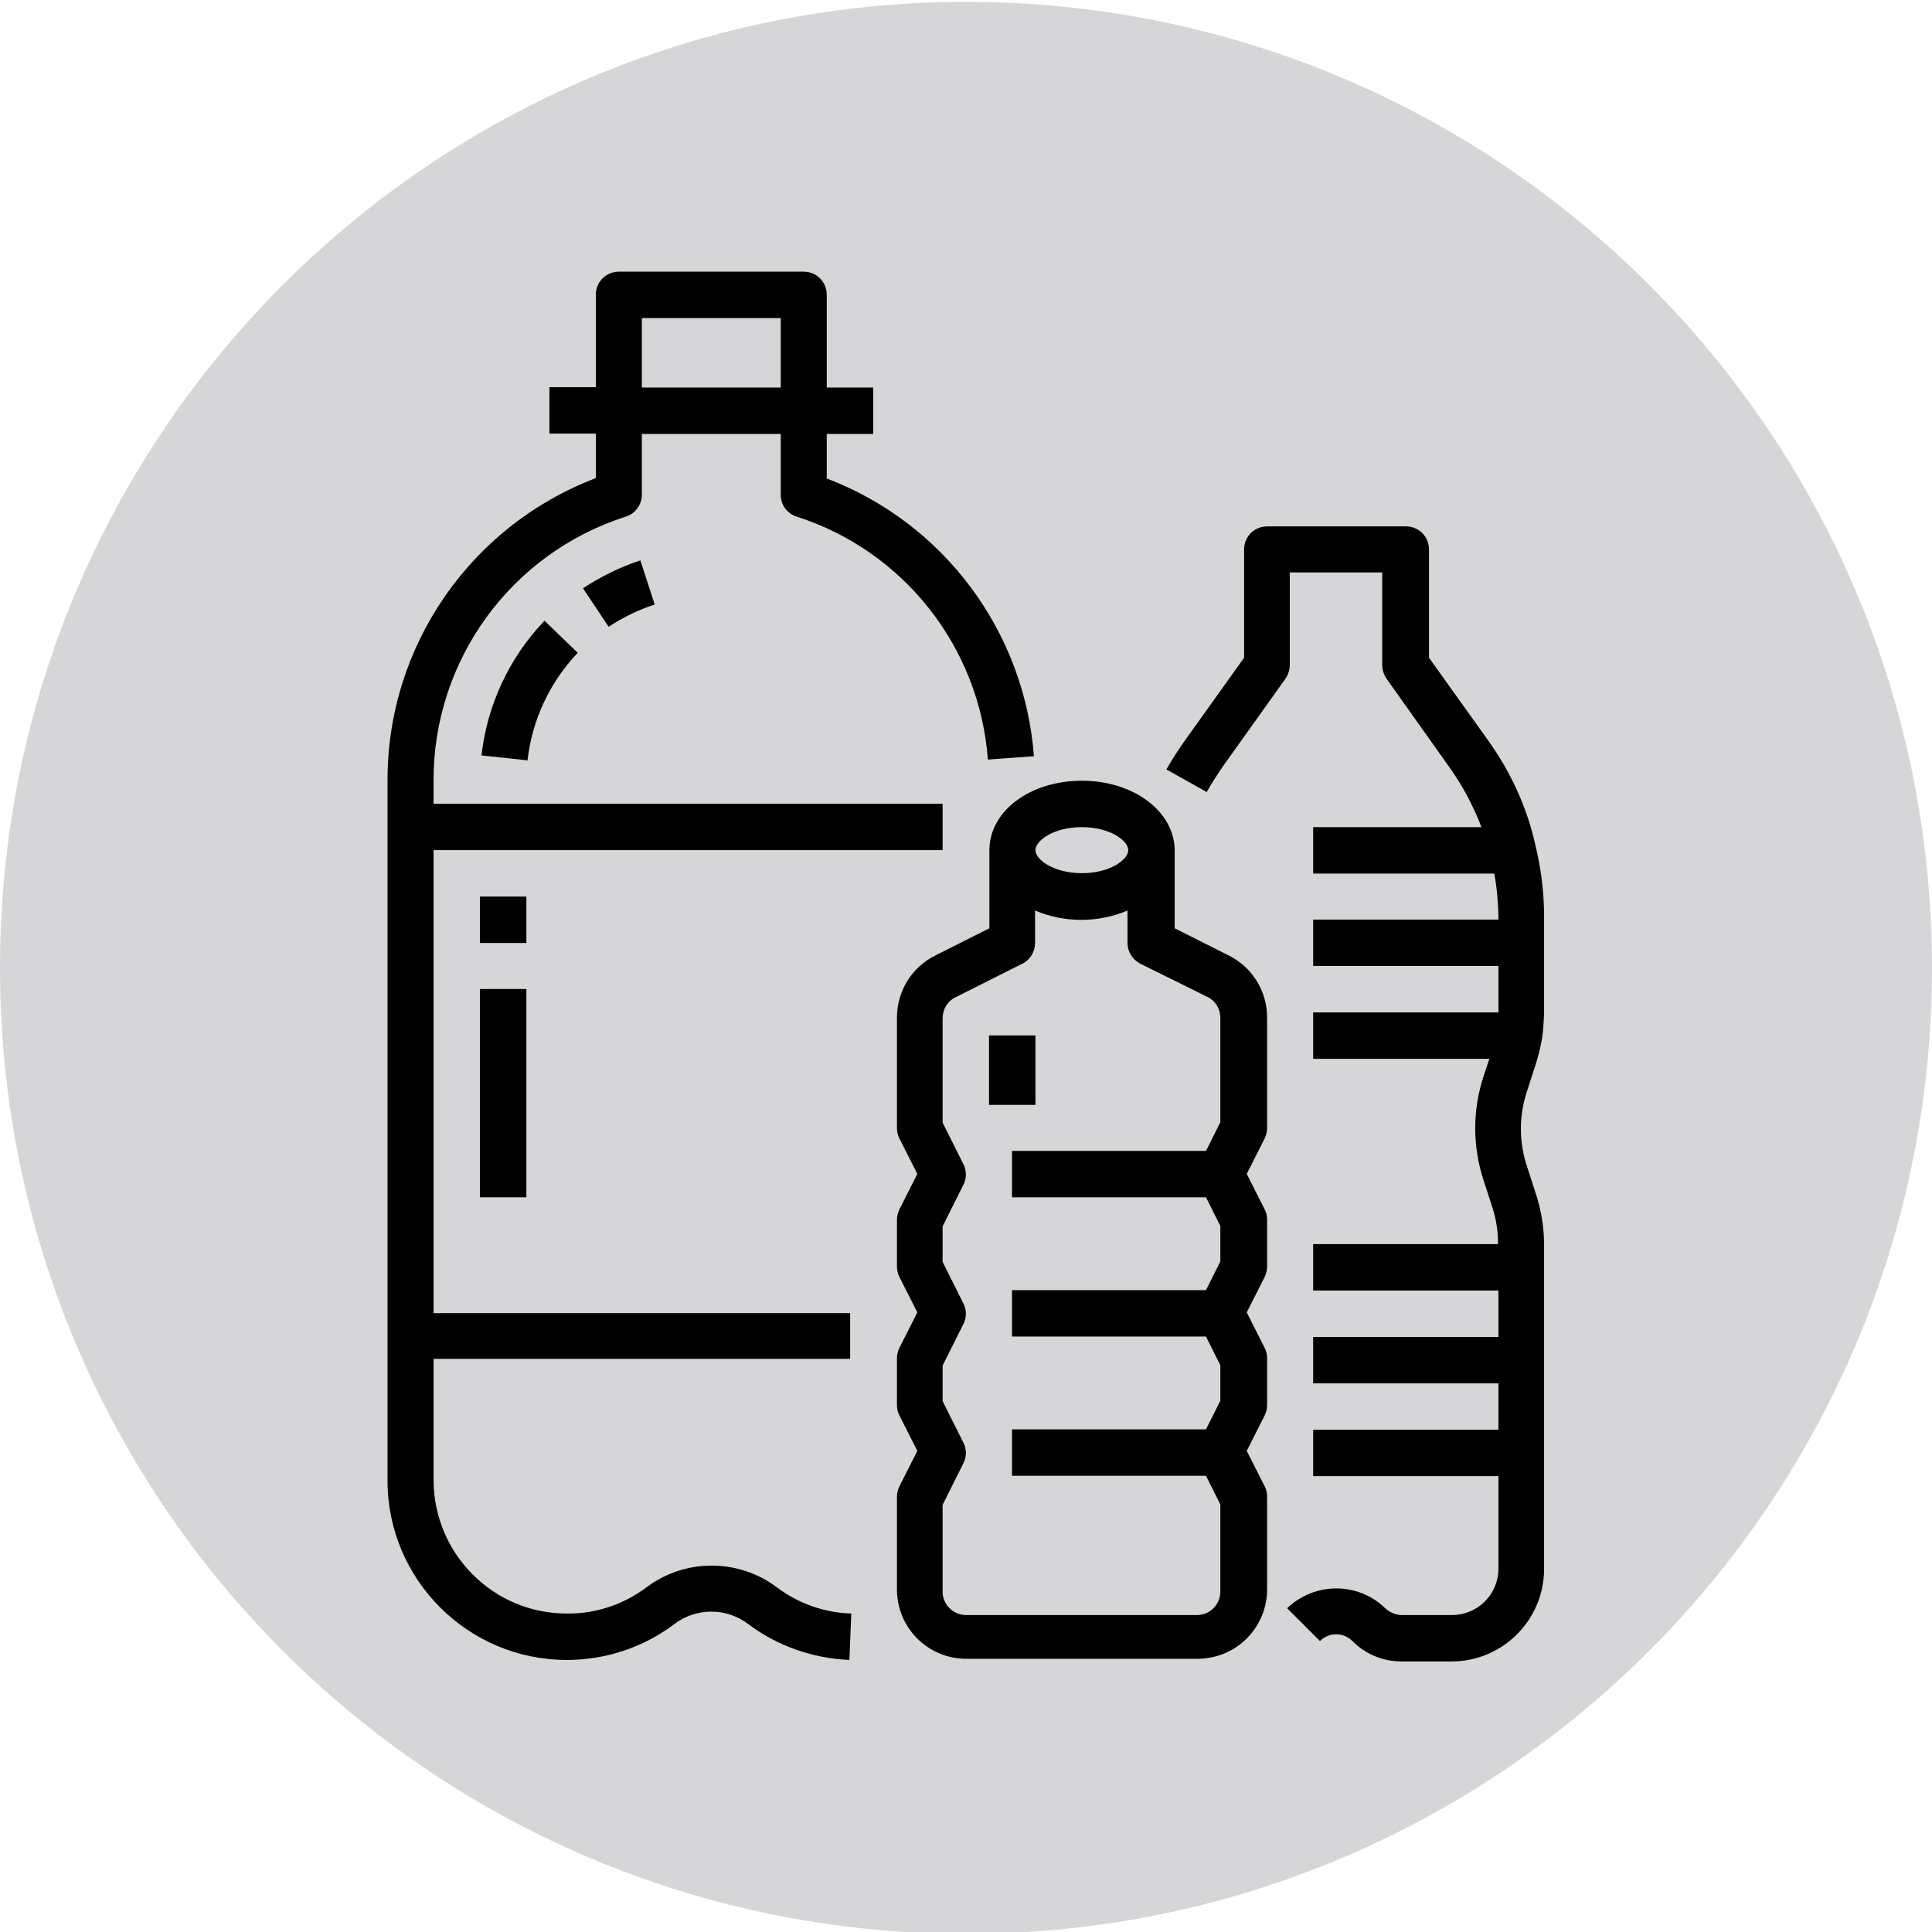
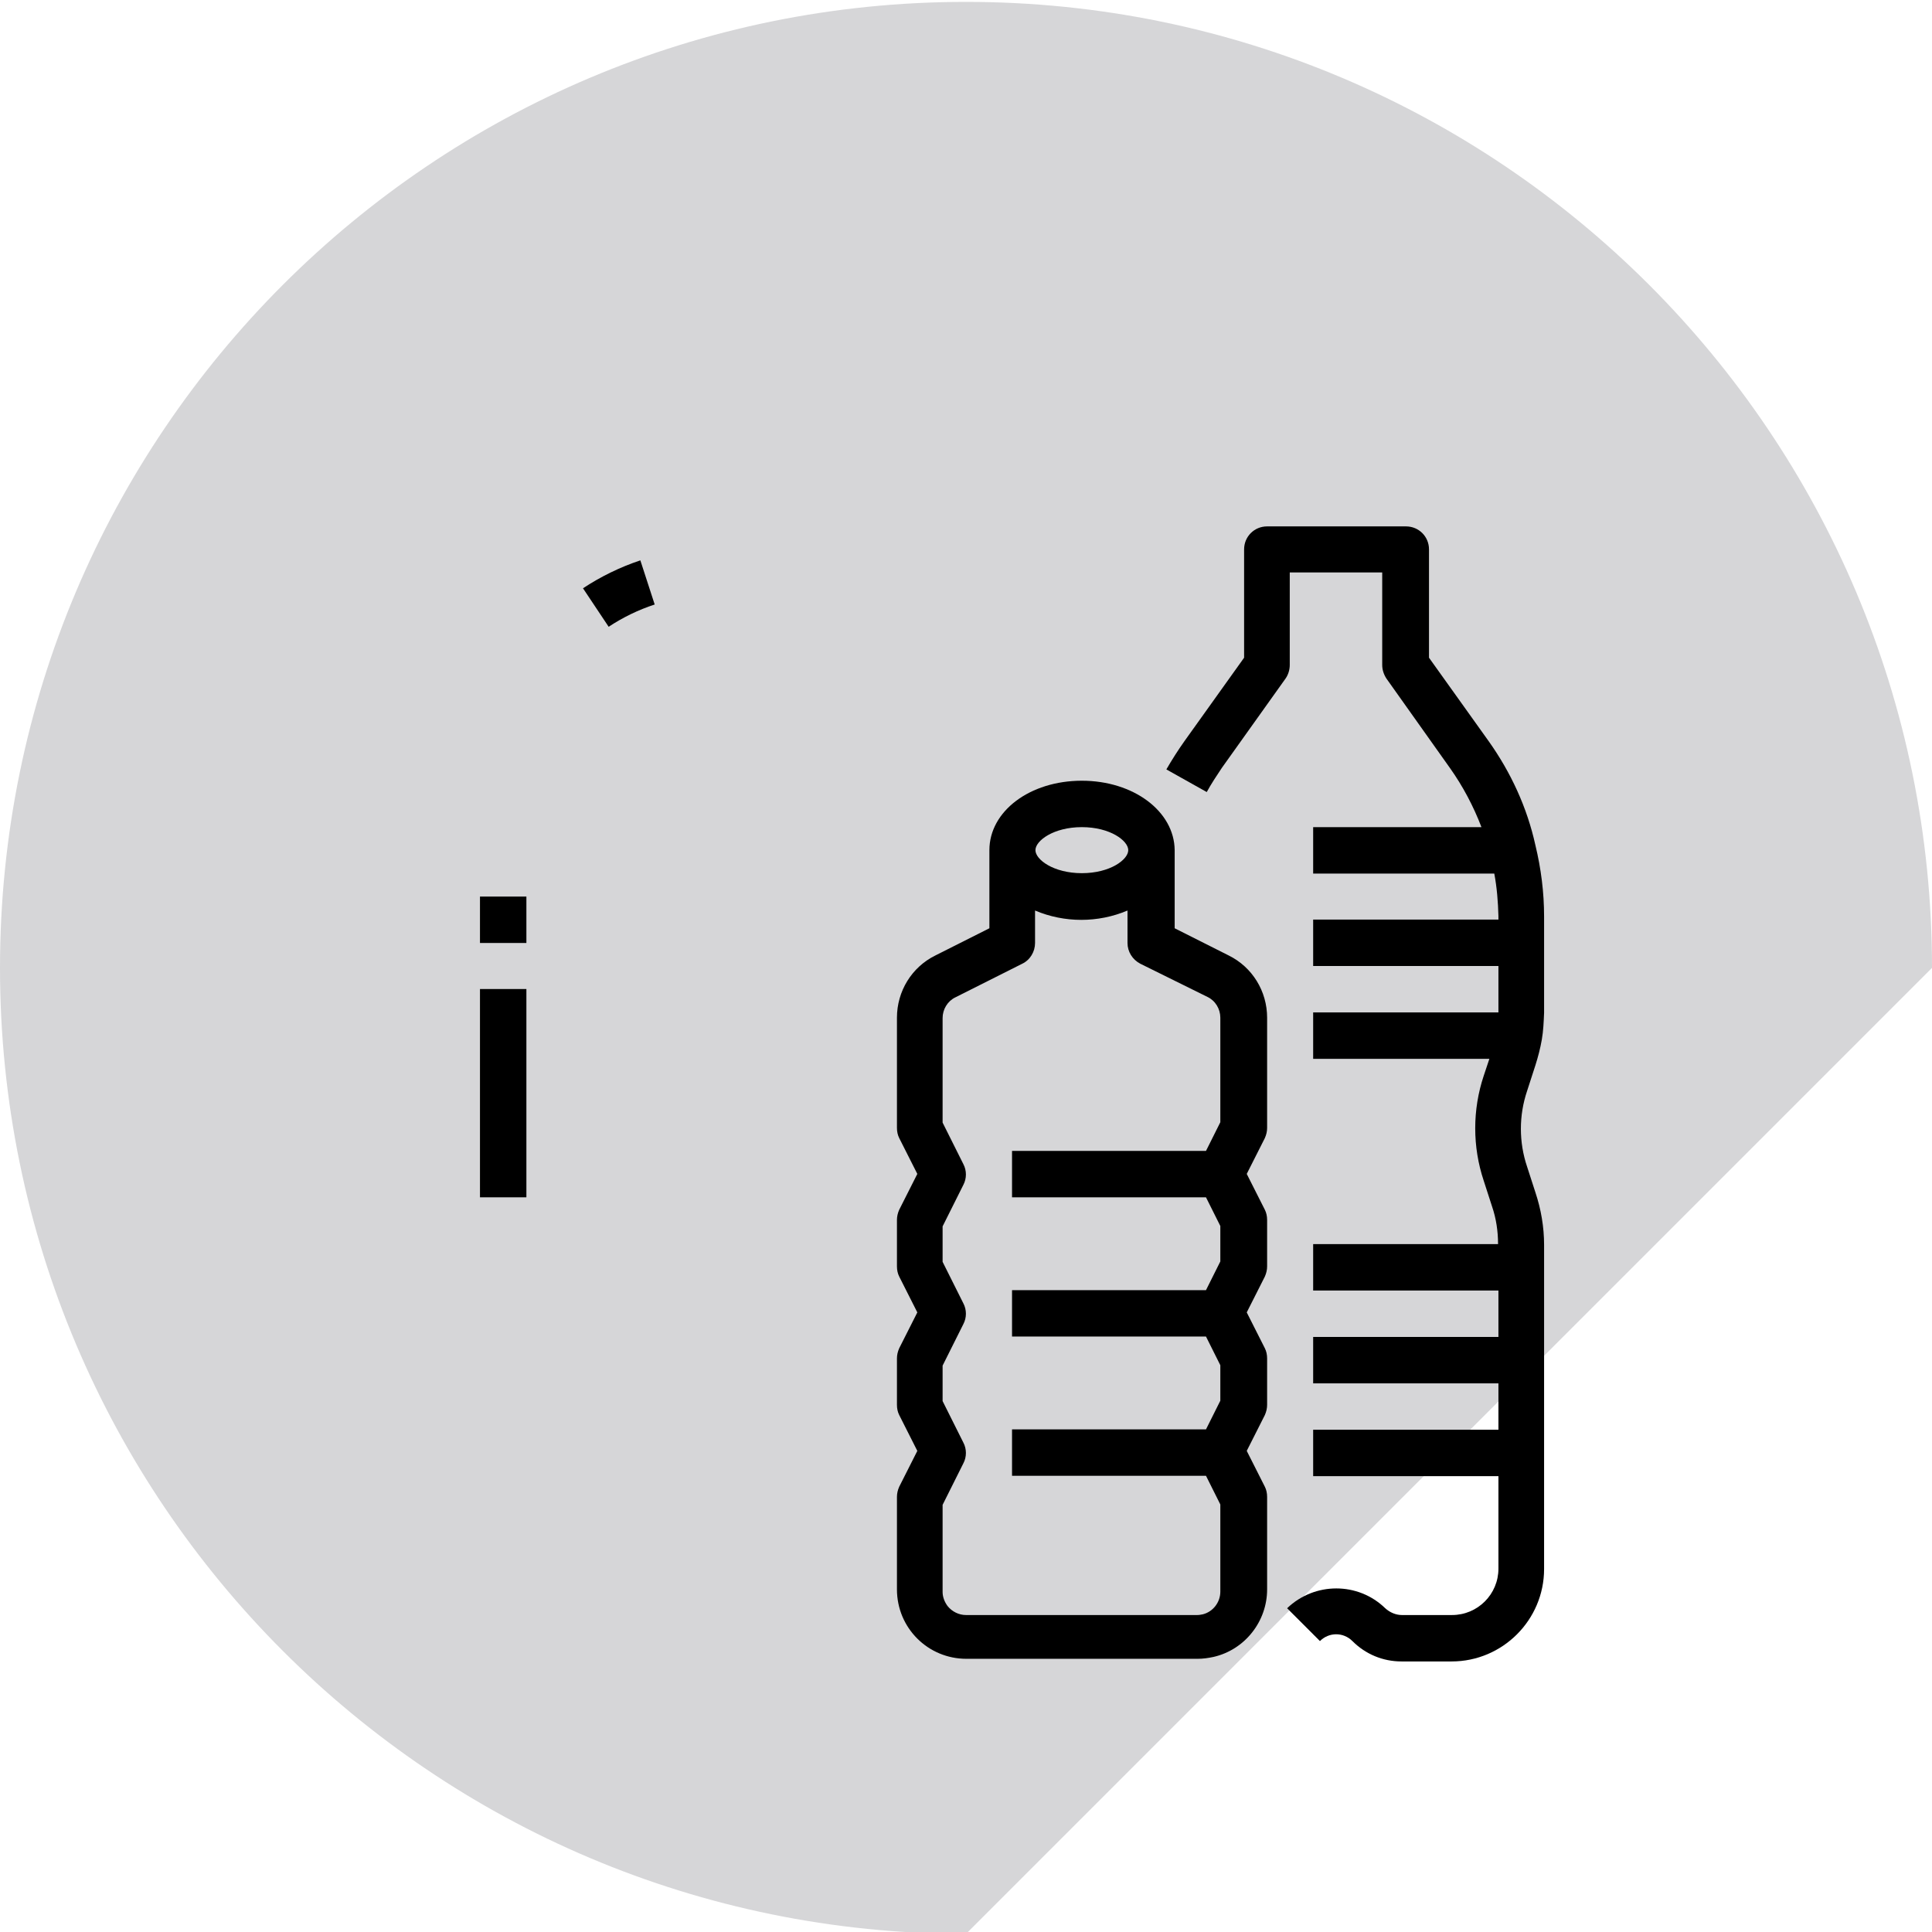
<svg xmlns="http://www.w3.org/2000/svg" version="1.1" id="Calque_1" x="0px" y="0px" viewBox="0 0 512 512" style="enable-background:new 0 0 512 512;" xml:space="preserve">
  <style type="text/css">
	.st0{fill:#D6D6D8;}
</style>
-   <path class="st0" d="M256,512.5L256,512.5c-141.4,0-256-114.6-256-256l0,0c0-141.4,114.6-256,256-256l0,0c141.4,0,256,114.6,256,256  l0,0C512,397.9,397.4,512.5,256,512.5z" />
+   <path class="st0" d="M256,512.5L256,512.5c-141.4,0-256-114.6-256-256l0,0c0-141.4,114.6-256,256-256l0,0c141.4,0,256,114.6,256,256  l0,0z" />
  <g id="Outline">
    <path d="M394.5,196.4l-15.8-22.1v-28.7c0-3.4-2.7-6.1-6.1-6.1h-36.8c-3.4,0-6.1,2.7-6.1,6.1v28.7l-15.8,22.1   c-1.7,2.4-3.3,4.9-4.8,7.5l10.7,6c1.2-2.2,2.6-4.3,4-6.4l16.9-23.7c0.7-1,1.1-2.3,1.1-3.6v-24.5h24.5v24.5c0,1.3,0.4,2.5,1.1,3.6   l16.9,23.8c3.4,4.8,6.2,10.1,8.3,15.6H348v12.3h48c0.7,3.7,1,7.5,1.1,11.3v0.9H348V256h49.1v12.3H348v12.3h46.7l-1.5,4.5   c-3,9-3,18.8,0,27.8l2.2,6.8c1.1,3.2,1.6,6.6,1.6,10H348v12.3h49.1v12.3H348v12.3h49.1v12.3H348v12.3h49.1v24.5   c0,6.8-5.5,12.3-12.3,12.3h-13.3c-1.6,0-3.2-0.7-4.4-1.8c-7.2-7-18.7-7-26,0l8.7,8.7c2.4-2.4,6.2-2.4,8.6,0c3.5,3.5,8.1,5.4,13,5.4   h13.3c13.5,0,24.5-11,24.5-24.5v-85.9c0-4.7-0.8-9.4-2.3-13.9l-2.2-6.8c-2.2-6.5-2.2-13.6,0-20.1l2.2-6.8c0.7-2.2,1.3-4.5,1.7-6.8   c0.4-2.3,0.5-4.7,0.6-7.1v-25.5c0-6.4-0.8-12.7-2.3-18.9C404.7,214,400.4,204.7,394.5,196.4z" />
-     <path d="M102.7,206.9v185.5c0,26.2,21.3,47.5,47.5,47.5c10.3,0,20.3-3.3,28.5-9.5c5.8-4.4,13.8-4.4,19.6,0   c7.7,5.8,17.1,9.1,26.8,9.5l0.5-12.3c-7.2-0.2-14.1-2.7-19.8-7c-10.2-7.6-24.2-7.6-34.4,0c-6.1,4.6-13.5,7.1-21.2,7   c-19.5,0-35.2-15.8-35.3-35.3v-32.2h110.4V348H114.9V225.3h134.9v-12.3H114.9v-6.1c-0.1-31.9,20.5-60.3,51-70   c2.5-0.8,4.2-3.2,4.2-5.8v-16.1h36.8v16.1c0,2.7,1.7,5,4.2,5.8c28.4,9.1,48.5,34.6,50.7,64.4l12.2-0.9   c-2.5-33.1-23.9-61.8-54.9-73.6v-11.8h12.3v-12.3h-12.3V78.1c0-3.4-2.7-6.1-6.1-6.1H164c-3.4,0-6.1,2.7-6.1,6.1v24.5h-12.3v12.3   h12.3v11.8C124.6,139.4,102.6,171.3,102.7,206.9z M170.1,84.3h36.8v18.4h-36.8V84.3z" />
    <path d="M154.5,155.9l6.8,10.2c3.8-2.5,7.9-4.5,12.2-5.9l-3.8-11.7C164.3,150.3,159.2,152.8,154.5,155.9z" />
-     <path d="M139.8,201.5c1.2-10.7,5.9-20.7,13.3-28.5l-8.8-8.5c-9.3,9.7-15.2,22.3-16.7,35.7L139.8,201.5z" />
    <rect x="127.2" y="237.6" width="12.3" height="12.3" />
    <rect x="127.2" y="262.1" width="12.3" height="55.2" />
-     <rect x="262.1" y="274.4" width="12.3" height="18.4" />
    <path d="M286.7,206.9c-13.8,0-24.5,8.1-24.5,18.4v20.7l-14.3,7.2c-6.3,3.1-10.2,9.5-10.2,16.5v29.2c0,1,0.2,1.9,0.6,2.7l4.8,9.5   l-4.8,9.5c-0.4,0.9-0.6,1.8-0.6,2.7v12.3c0,1,0.2,1.9,0.6,2.7l4.8,9.5l-4.8,9.5c-0.4,0.9-0.6,1.8-0.6,2.7v12.3c0,1,0.2,1.9,0.6,2.7   l4.8,9.5l-4.8,9.5c-0.4,0.9-0.6,1.8-0.6,2.7v24.5c0,10.2,8.2,18.4,18.4,18.4h61.3c1.4,0,2.8-0.2,4.2-0.5   c8.3-1.9,14.2-9.4,14.2-17.9v-24.5c0-1-0.2-1.9-0.6-2.7l-4.8-9.5l4.8-9.5c0.4-0.9,0.6-1.8,0.6-2.7v-12.3c0-1-0.2-1.9-0.6-2.7   l-4.8-9.5l4.8-9.5c0.4-0.9,0.6-1.8,0.6-2.7v-12.3c0-1-0.2-1.9-0.6-2.7l-4.8-9.5l4.8-9.5c0.4-0.9,0.6-1.8,0.6-2.7v-29.2   c0-7-3.9-13.4-10.2-16.5l-14.3-7.2v-20.7C311.2,215,300.4,206.9,286.7,206.9z M286.7,219.2c7.5,0,12.3,3.6,12.3,6.1   s-4.8,6.1-12.3,6.1s-12.3-3.6-12.3-6.1S279.2,219.2,286.7,219.2z M320,264.2c2.1,1,3.4,3.2,3.4,5.5v27.7l-3.8,7.6h-51.4v12.3h51.4   l3.8,7.6v9.4l-3.8,7.6h-51.4v12.3h51.4l3.8,7.6v9.4l-3.8,7.6h-51.4v12.3h51.4l3.8,7.6v23.1c0,2.8-1.9,5.3-4.6,6   c-0.5,0.1-1,0.2-1.5,0.2H256c-1.9,0-3.7-0.9-4.9-2.4c-0.8-1.1-1.3-2.4-1.3-3.7v-23.1l5.5-11c0.9-1.7,0.9-3.8,0-5.5l-5.5-11v-9.4   l5.5-11c0.9-1.7,0.9-3.8,0-5.5l-5.5-11v-9.4l5.5-11c0.9-1.7,0.9-3.8,0-5.5l-5.5-11v-27.7c0-2.3,1.3-4.5,3.4-5.5l17.7-8.9   c2.1-1,3.4-3.2,3.4-5.5v-8.6c7.8,3.3,16.7,3.3,24.5,0v8.6c0,2.3,1.3,4.4,3.4,5.5L320,264.2z" />
  </g>
</svg>